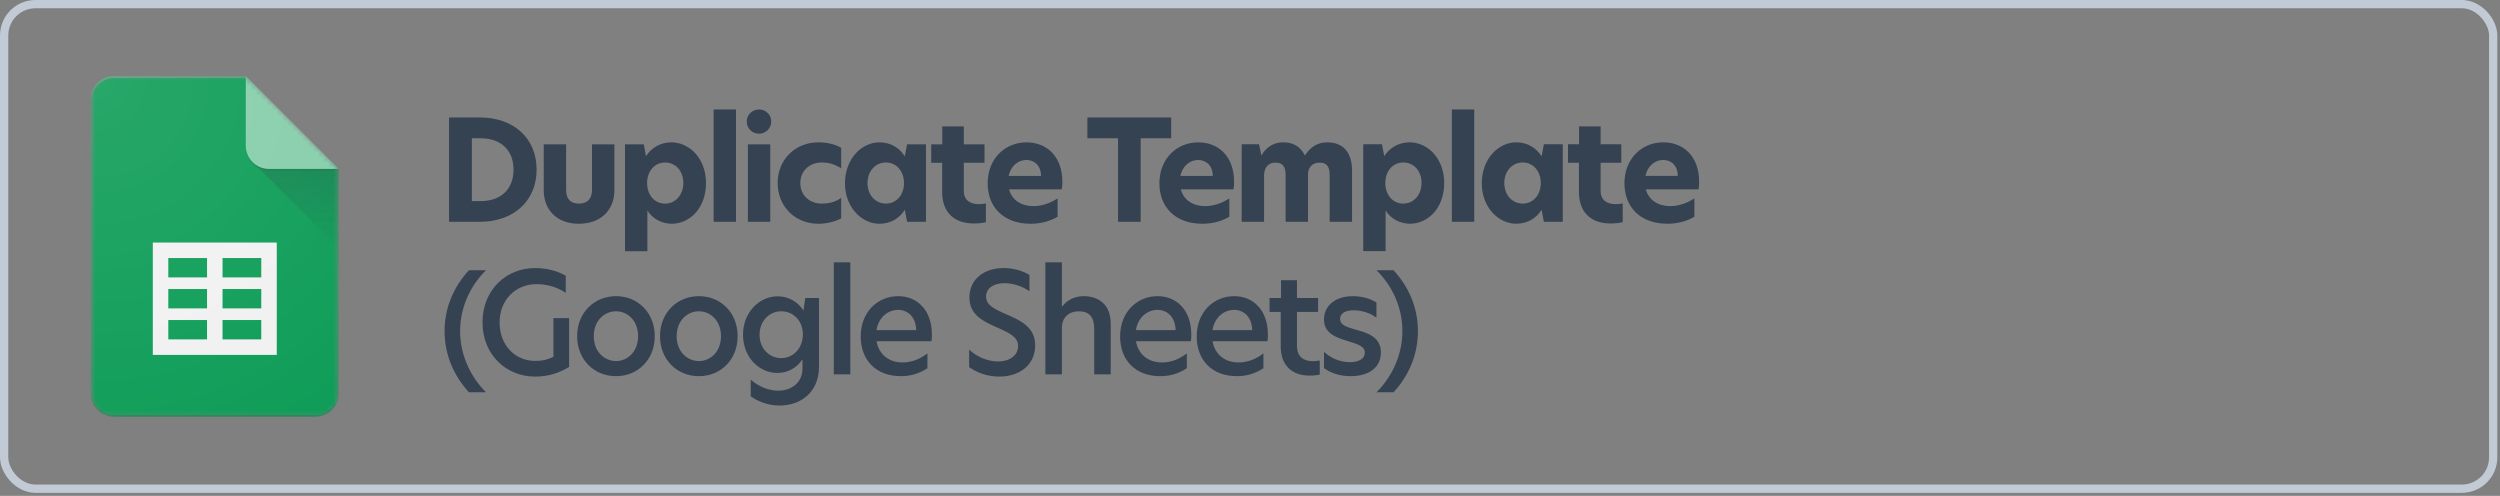
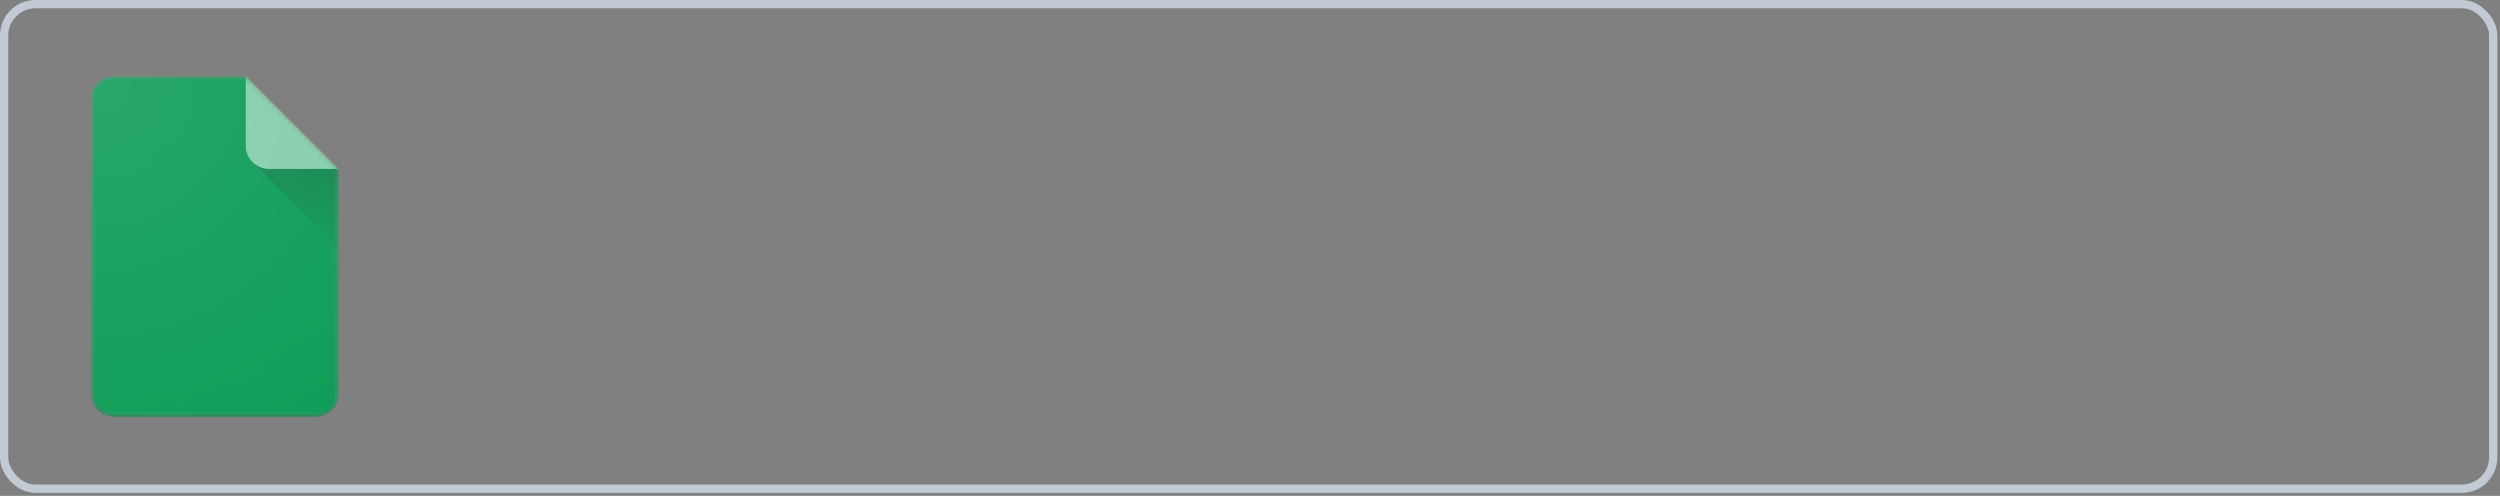
<svg xmlns="http://www.w3.org/2000/svg" fill="none" height="96" viewBox="0 0 484 96" width="484">
  <rect x="0" y="0" width="484" height="96" fill="#808080" stroke="none" />
  <linearGradient id="a" gradientUnits="userSpaceOnUse" x1="57.242" x2="57.242" y1="32.823" y2="48.073">
    <stop offset="0" stop-color="#263238" stop-opacity=".2" />
    <stop offset="1" stop-color="#263238" stop-opacity=".02" />
  </linearGradient>
  <radialGradient id="b" cx="19.106" cy="16.02" gradientUnits="userSpaceOnUse" r="77.395">
    <stop offset="0" stop-color="#fff" stop-opacity=".1" />
    <stop offset="1" stop-color="#fff" stop-opacity="0" />
  </radialGradient>
  <mask id="c" height="67" maskUnits="userSpaceOnUse" width="49" x="17" y="14">
    <path d="m47.583 14.709h-25.499c-2.475 0-4.5 2.025-4.5 4.5v56.997c0 2.475 2.025 4.5 4.5 4.5h38.998c2.475 0 4.5-2.025 4.5-4.5v-43.498z" fill="#fff" />
  </mask>
  <mask id="d" height="67" maskUnits="userSpaceOnUse" width="49" x="17" y="14">
-     <path d="m47.583 14.709h-25.499c-2.475 0-4.5 2.025-4.5 4.5v56.997c0 2.475 2.025 4.5 4.5 4.5h38.998c2.475 0 4.5-2.025 4.5-4.5v-43.498z" fill="#fff" />
+     <path d="m47.583 14.709h-25.499c-2.475 0-4.5 2.025-4.5 4.5c0 2.475 2.025 4.5 4.5 4.5h38.998c2.475 0 4.5-2.025 4.5-4.5v-43.498z" fill="#fff" />
  </mask>
  <mask id="e" height="67" maskUnits="userSpaceOnUse" width="49" x="17" y="14">
    <path d="m47.583 14.709h-25.499c-2.475 0-4.5 2.025-4.5 4.5v56.997c0 2.475 2.025 4.5 4.5 4.5h38.998c2.475 0 4.5-2.025 4.5-4.5v-43.498z" fill="#fff" />
  </mask>
  <mask id="f" height="67" maskUnits="userSpaceOnUse" width="49" x="17" y="14">
    <path d="m47.583 14.709h-25.499c-2.475 0-4.5 2.025-4.5 4.5v56.997c0 2.475 2.025 4.5 4.5 4.5h38.998c2.475 0 4.5-2.025 4.5-4.5v-43.498z" fill="#fff" />
  </mask>
  <mask id="g" height="67" maskUnits="userSpaceOnUse" width="49" x="17" y="14">
    <path d="m47.583 14.709h-25.499c-2.475 0-4.5 2.025-4.5 4.5v56.997c0 2.475 2.025 4.5 4.5 4.5h38.998c2.475 0 4.5-2.025 4.5-4.5v-43.498z" fill="#fff" />
  </mask>
  <mask id="h" height="67" maskUnits="userSpaceOnUse" width="49" x="17" y="14">
    <path d="m47.583 14.709h-25.499c-2.475 0-4.5 2.025-4.5 4.5v56.997c0 2.475 2.025 4.5 4.5 4.5h38.998c2.475 0 4.5-2.025 4.5-4.5v-43.498z" fill="#fff" />
  </mask>
  <mask id="i" height="67" maskUnits="userSpaceOnUse" width="49" x="17" y="14">
    <path d="m47.583 14.709h-25.499c-2.475 0-4.5 2.025-4.5 4.5v56.997c0 2.475 2.025 4.5 4.5 4.5h38.998c2.475 0 4.5-2.025 4.5-4.5v-43.498z" fill="#fff" />
  </mask>
  <g mask="url(#c)">
    <path d="m47.583 14.709h-25.499c-2.475 0-4.5 2.025-4.5 4.5v56.997c0 2.475 2.025 4.5 4.5 4.5h38.998c2.475 0 4.5-2.025 4.5-4.5v-43.498l-10.499-7.5z" fill="#0f9d58" />
  </g>
  <g mask="url(#d)">
    <path d="m29.584 46.957v21.749h23.999v-21.749zm10.499 18.749h-7.5v-3.75h7.5zm0-6h-7.5v-3.75h7.5zm0-6h-7.5v-3.75h7.5zm10.499 11.999h-7.5v-3.75h7.5zm0-6h-7.5v-3.75h7.5zm0-6h-7.5v-3.75h7.5z" fill="#f1f1f1" />
  </g>
  <g mask="url(#e)">
    <path d="m48.9 31.391 16.683 16.679v-15.363z" fill="url(#a)" />
  </g>
  <g mask="url(#f)">
    <path d="m47.583 14.709v13.499c0 2.486 2.014 4.5 4.5 4.5h13.499z" fill="#87ceac" />
  </g>
  <g mask="url(#g)">
-     <path d="m22.085 14.709c-2.475 0-4.5 2.025-4.5 4.5v.375c0-2.475 2.025-4.5 4.5-4.5h25.499v-.375z" fill="#fff" fill-opacity=".2" />
-   </g>
+     </g>
  <g mask="url(#h)">
    <path d="m61.083 80.33h-38.998c-2.475 0-4.5-2.025-4.5-4.5v.375c0 2.475 2.025 4.5 4.5 4.5h38.998c2.475 0 4.5-2.025 4.5-4.5v-.375c0 2.475-2.025 4.5-4.5 4.5z" fill="#263238" fill-opacity=".2" />
  </g>
  <g mask="url(#i)">
-     <path d="m52.083 32.708c-2.486 0-4.5-2.014-4.5-4.5v.375c0 2.486 2.014 4.5 4.5 4.5h13.499v-.375z" fill="#263238" fill-opacity=".1" />
-   </g>
+     </g>
  <path d="m47.583 14.709h-25.499c-2.475 0-4.5 2.025-4.5 4.5v56.997c0 2.475 2.025 4.5 4.5 4.5h38.998c2.475 0 4.5-2.025 4.5-4.5v-43.498z" fill="url(#b)" />
-   <path d="m92.894 22.74h-5.957v20.2h5.957c6.499 0 10.993-4.008 10.993-10.1 0-6.065-4.414-10.1-10.993-10.1zm-1.544 16.192v-12.158h1.733c3.764 0 6.336 2.166 6.336 6.093 0 3.872-2.572 6.065-6.336 6.065zm20.716 4.387c4.278 0 6.877-2.681 6.877-6.471v-8.909h-4.332v8.881c0 1.706-.948 2.599-2.545 2.599-1.571 0-2.464-.893-2.464-2.572v-8.909h-4.333v8.909c0 3.791 2.546 6.471 6.797 6.471zm8.936 5.307h4.332v-7.88c.921 1.543 2.762 2.572 4.712 2.572 3.52 0 6.634-3.06 6.634-7.88 0-4.793-3.222-7.88-6.715-7.88-2.167 0-3.927 1.137-4.901 2.681l-.434-2.301h-3.628zm4.278-13.187c0-2.329 1.462-3.98 3.493-3.98s3.52 1.652 3.52 3.953c0 2.301-1.489 4.007-3.547 4.007-2.004 0-3.466-1.652-3.466-3.98zm12.879 7.5h4.332v-21.743h-4.332zm6.632 0h4.332v-15.001h-4.332zm-.217-19.415c0 1.327 1.029 2.356 2.383 2.356 1.299 0 2.355-1.029 2.355-2.356 0-1.3-1.056-2.329-2.355-2.329-1.354 0-2.383 1.029-2.383 2.329zm10.368 11.914c0-2.464 1.896-3.98 4.143-3.98 1.327 0 2.519.325 3.764 1.137v-3.98c-1.273-.758-2.897-1.056-4.414-1.056-4.413 0-7.879 3.276-7.879 7.853 0 4.63 3.439 7.907 7.879 7.907 1.598 0 3.169-.379 4.414-1.029v-3.98c-1.245.894-2.572 1.11-3.764 1.11-2.247 0-4.143-1.489-4.143-3.98zm15.307 7.88c2.247 0 3.926-1.11 4.901-2.681h.027l.433 2.302h3.655v-15.001h-3.655l-.433 2.301h-.027c-.975-1.543-2.654-2.681-4.901-2.681-3.385 0-6.661 3.141-6.661 7.934 0 4.684 3.276 7.825 6.661 7.825zm-2.302-7.88c0-2.275 1.516-3.98 3.574-3.98 2.004 0 3.493 1.652 3.493 3.98 0 2.329-1.489 3.98-3.493 3.98-2.058 0-3.574-1.679-3.574-3.98zm18.647-10.966h-4.17v3.466h-2.139v3.574h2.112v5.659c0 3.737 2.139 6.092 6.119 6.092 1.056 0 1.733-.108 2.356-.244v-3.628c-.487.081-.948.135-1.354.135-1.679 0-2.924-.731-2.924-2.627v-5.388h4.007v-3.574h-4.007zm12.929 18.846c1.922 0 3.682-.46 5.226-1.354v-3.547c-1.436.921-3.033 1.489-4.685 1.489-2.274 0-4.143-1.11-4.711-3.249h10.208c.081-.433.108-.921.108-1.462 0-5.009-3.114-7.636-6.932-7.636-4.17 0-7.527 3.168-7.527 7.934 0 4.549 3.033 7.825 8.313 7.825zm-4.252-9.261c.407-1.895 1.815-3.087 3.439-3.087 1.598 0 2.816 1.137 2.843 3.087zm21.177 8.881h4.387v-16.165h5.903v-4.035h-16.22v4.035h5.93zm16.324.379c1.922 0 3.682-.46 5.226-1.354v-3.547c-1.435.921-3.033 1.489-4.685 1.489-2.274 0-4.142-1.11-4.711-3.249h10.208c.081-.433.108-.921.108-1.462 0-5.009-3.113-7.636-6.931-7.636-4.17 0-7.528 3.168-7.528 7.934 0 4.549 3.033 7.825 8.313 7.825zm-4.251-9.261c.406-1.895 1.814-3.087 3.439-3.087 1.597 0 2.816 1.137 2.843 3.087zm28.415-6.499c-1.896 0-3.331.975-4.305 2.545-.759-1.544-2.085-2.545-4.198-2.545-2.084 0-3.384 1.137-4.169 2.464h-.082l-.433-2.085h-3.358v15.001h4.333v-9.017c0-1.3.704-2.437 2.166-2.437s2.004.785 2.004 2.41v9.044h4.332v-9.206c0-1.218.785-2.247 2.193-2.247 1.463 0 2.004.785 2.004 2.41v9.044h4.333v-9.937c0-3.276-1.544-5.443-4.82-5.443zm6.984 21.066h4.333v-7.88c.92 1.543 2.762 2.572 4.711 2.572 3.52 0 6.634-3.06 6.634-7.88 0-4.793-3.222-7.88-6.715-7.88-2.166 0-3.926 1.137-4.901 2.681l-.433-2.301h-3.629zm4.279-13.187c0-2.329 1.462-3.98 3.493-3.98 2.03 0 3.52 1.652 3.52 3.953 0 2.301-1.49 4.007-3.548 4.007-2.003 0-3.465-1.652-3.465-3.98zm12.878 7.5h4.333v-21.743h-4.333zm12.454.379c2.247 0 3.926-1.11 4.901-2.681h.027l.433 2.302h3.655v-15.001h-3.655l-.433 2.301h-.027c-.975-1.543-2.654-2.681-4.901-2.681-3.385 0-6.661 3.141-6.661 7.934 0 4.684 3.276 7.825 6.661 7.825zm-2.302-7.88c0-2.275 1.516-3.98 3.574-3.98 2.004 0 3.493 1.652 3.493 3.98 0 2.329-1.489 3.98-3.493 3.98-2.058 0-3.574-1.679-3.574-3.98zm18.647-10.966h-4.17v3.466h-2.139v3.574h2.112v5.659c0 3.737 2.139 6.092 6.119 6.092 1.056 0 1.733-.108 2.356-.244v-3.628c-.487.081-.948.135-1.354.135-1.679 0-2.924-.731-2.924-2.627v-5.388h4.007v-3.574h-4.007zm12.929 18.846c1.922 0 3.682-.46 5.226-1.354v-3.547c-1.436.921-3.033 1.489-4.685 1.489-2.274 0-4.143-1.11-4.711-3.249h10.208c.081-.433.108-.921.108-1.462 0-5.009-3.114-7.636-6.932-7.636-4.17 0-7.527 3.168-7.527 7.934 0 4.549 3.032 7.825 8.313 7.825zm-4.252-9.261c.407-1.895 1.815-3.087 3.439-3.087 1.598 0 2.816 1.137 2.843 3.087z" fill="#344252" />
-   <path d="m94.085 52.328h-3.304c-2.843 3.087-4.711 7.121-4.711 11.752 0 4.739 1.868 8.746 4.711 11.86h3.304c-2.681-2.654-5.009-6.851-5.009-11.833 0-4.982 2.301-9.152 5.009-11.779zm2.634 10.1c0-4.359 3.087-7.419 7.148-7.419 1.977 0 3.899.514 5.659 1.679v-3.304c-1.597-.921-3.682-1.489-5.93-1.489-5.496 0-10.181 4.116-10.181 10.506 0 6.39 4.712 10.506 10.127 10.506 2.654 0 4.739-.704 6.634-1.868v-9.45h-3.032v7.5c-1.056.514-2.058.785-3.548.785-3.872 0-6.877-3.033-6.877-7.446zm22.541 10.398c4.278 0 7.5-3.249 7.5-7.744 0-4.495-3.222-7.744-7.5-7.744-4.251 0-7.528 3.249-7.528 7.744 0 4.495 3.25 7.744 7.528 7.744zm-4.305-7.744c0-3.06 2.112-4.82 4.305-4.82s4.278 1.76 4.278 4.82c0 3.06-2.085 4.82-4.278 4.82s-4.305-1.76-4.305-4.82zm20.35 7.744c4.279 0 7.501-3.249 7.501-7.744 0-4.495-3.222-7.744-7.501-7.744-4.251 0-7.527 3.249-7.527 7.744 0 4.495 3.249 7.744 7.527 7.744zm-4.305-7.744c0-3.06 2.112-4.82 4.305-4.82 2.194 0 4.279 1.76 4.279 4.82 0 3.06-2.085 4.82-4.279 4.82-2.193 0-4.305-1.76-4.305-4.82zm19.539-7.717c-3.466 0-6.689 3.06-6.689 7.419 0 4.441 3.169 7.419 6.634 7.419 2.085 0 3.873-1.056 4.874-2.654v1.895c0 2.518-2.057 4.197-4.684 4.197-1.868 0-3.818-.812-5.334-2.139v3.222c1.543 1.11 3.547 1.787 5.551 1.787 4.224 0 7.663-2.627 7.663-7.5v-13.322h-2.654l-.352 2.437c-1.029-1.679-2.924-2.762-5.009-2.762zm-3.493 7.446c0-2.572 1.814-4.549 4.197-4.549 2.382 0 4.197 1.895 4.197 4.468 0 2.627-1.815 4.603-4.197 4.603-2.383 0-4.197-1.95-4.197-4.522zm14.379 7.663h3.195v-21.689h-3.195zm12.98.352c1.895 0 3.628-.514 5.145-1.543v-2.87c-1.49 1.164-3.141 1.76-4.82 1.76-2.6 0-4.576-1.516-5.037-4.116h10.642c.054-.379.081-.785.081-1.246 0-4.901-2.951-7.473-6.526-7.473-3.953 0-7.256 3.06-7.256 7.798 0 4.549 2.924 7.69 7.771 7.69zm-4.712-8.909c.379-2.437 2.167-3.926 4.17-3.926 1.842 0 3.439 1.3 3.52 3.926zm24.623-12.022c-3.845 0-6.634 2.193-6.634 5.686 0 3.358 2.6 4.603 5.362 5.822 2.599 1.137 4.061 1.923 4.061 3.601 0 1.868-1.733 2.978-3.872 2.978-2.058 0-4.197-.948-5.605-2.301v3.385c1.3.975 3.412 1.841 5.822 1.841 3.98 0 6.959-2.302 6.959-6.038 0-3.493-2.708-4.793-5.686-6.065-2.519-1.11-3.818-1.841-3.818-3.385 0-1.706 1.57-2.599 3.547-2.599 1.597 0 3.466.569 4.847 1.571v-3.168c-1.246-.758-3.033-1.327-4.983-1.327zm11.268-1.11h-3.195v21.689h3.195v-9.017c0-2.139 1.489-3.195 3.276-3.195 2.004 0 2.979 1.11 2.979 3.385v8.827h3.195v-9.802c0-3.466-2.058-5.334-5.28-5.334-1.76 0-3.276.839-4.116 2.004h-.054zm19.041 22.041c1.896 0 3.629-.514 5.145-1.543v-2.87c-1.489 1.164-3.141 1.76-4.82 1.76-2.599 0-4.576-1.516-5.036-4.116h10.641c.054-.379.081-.785.081-1.246 0-4.901-2.951-7.473-6.525-7.473-3.954 0-7.257 3.06-7.257 7.798 0 4.549 2.924 7.69 7.771 7.69zm-4.711-8.909c.379-2.437 2.166-3.926 4.17-3.926 1.841 0 3.438 1.3 3.52 3.926zm19.54 8.909c1.896 0 3.629-.514 5.145-1.543v-2.87c-1.489 1.164-3.141 1.76-4.82 1.76-2.599 0-4.576-1.516-5.036-4.116h10.641c.055-.379.082-.785.082-1.246 0-4.901-2.952-7.473-6.526-7.473-3.953 0-7.257 3.06-7.257 7.798 0 4.549 2.925 7.69 7.771 7.69zm-4.711-8.909c.379-2.437 2.166-3.926 4.17-3.926 1.841 0 3.439 1.3 3.52 3.926zm16.349-9.667h-3.087v3.439h-2.22v2.708h2.166v6.715c0 3.52 2.085 5.605 5.578 5.605.894 0 1.571-.108 1.977-.19v-2.735c-.488.081-.921.135-1.327.135-1.787 0-3.087-.867-3.087-2.978v-6.553h4.089v-2.708h-4.089zm10.836 3.087c-3.493 0-5.605 1.923-5.605 4.495 0 2.627 2.193 3.493 4.603 4.197 2.031.623 3.304 1.029 3.304 2.248 0 1.083-1.029 1.841-2.843 1.841-2.14 0-3.846-.893-5.064-2.004v3.141c1.354 1.029 3.195 1.571 5.172 1.571 3.655 0 5.849-1.787 5.849-4.576 0-3.033-2.6-3.818-4.929-4.441-1.868-.542-2.978-.948-2.978-2.058 0-1.029.921-1.679 2.599-1.679 1.706 0 3.385.596 4.441 1.435v-2.924c-1.083-.758-2.843-1.246-4.549-1.246zm7.87-5.009h-3.304c2.708 2.627 5.01 6.796 5.01 11.779 0 4.982-2.329 9.179-5.01 11.833h3.304c2.843-3.114 4.711-7.121 4.711-11.86 0-4.63-1.868-8.665-4.711-11.752z" fill="#344252" />
  <rect height="93.811" rx="6.067" stroke="#c1cad5" stroke-width="1.603" width="481.881" x=".801" y=".801" />
</svg>